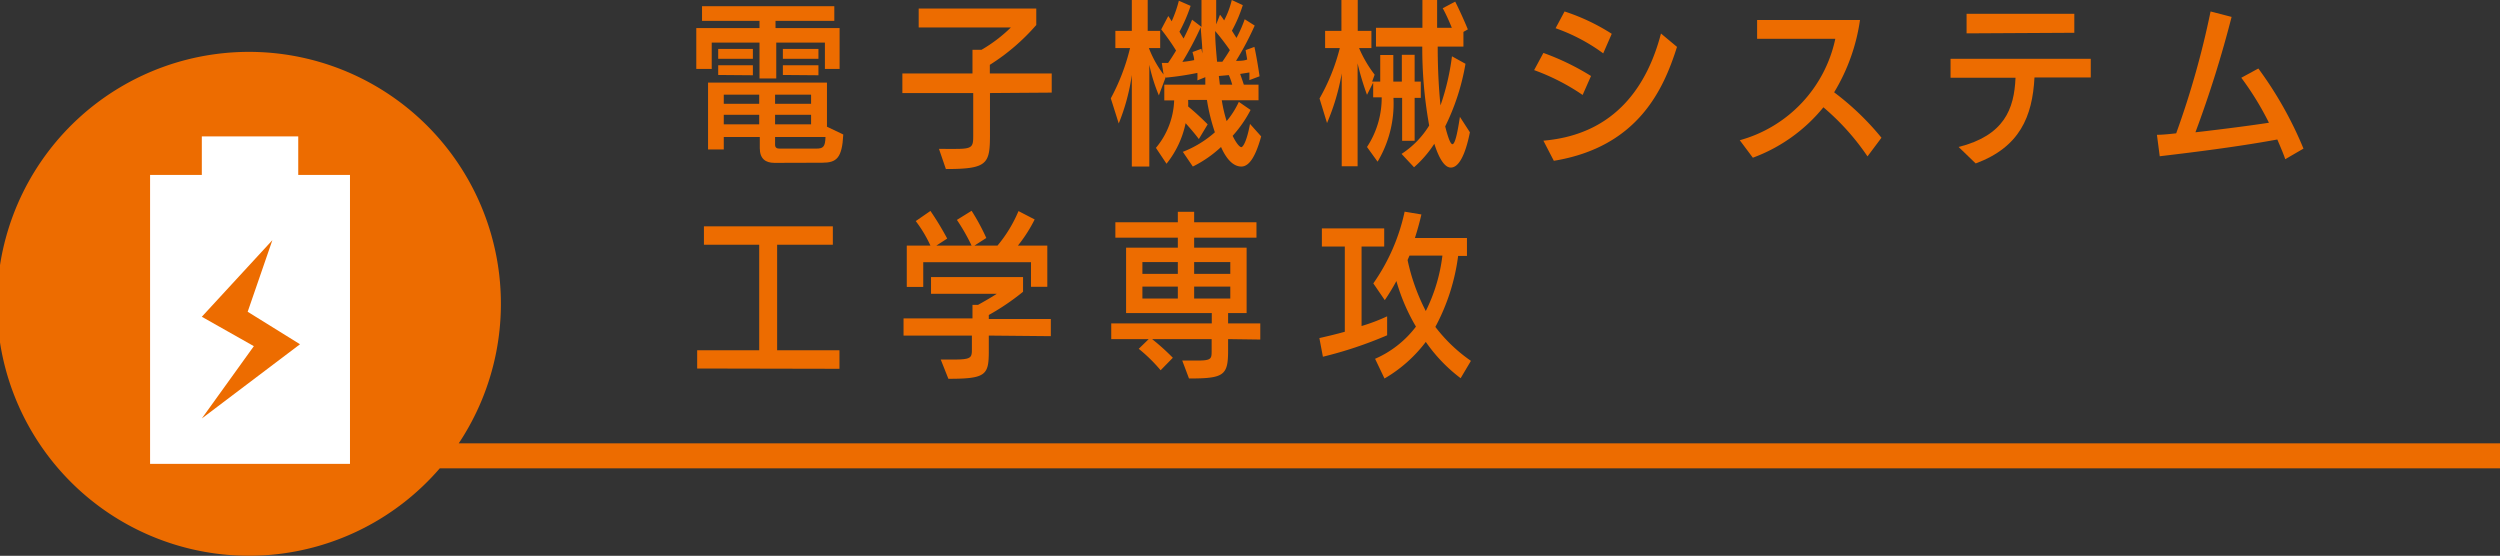
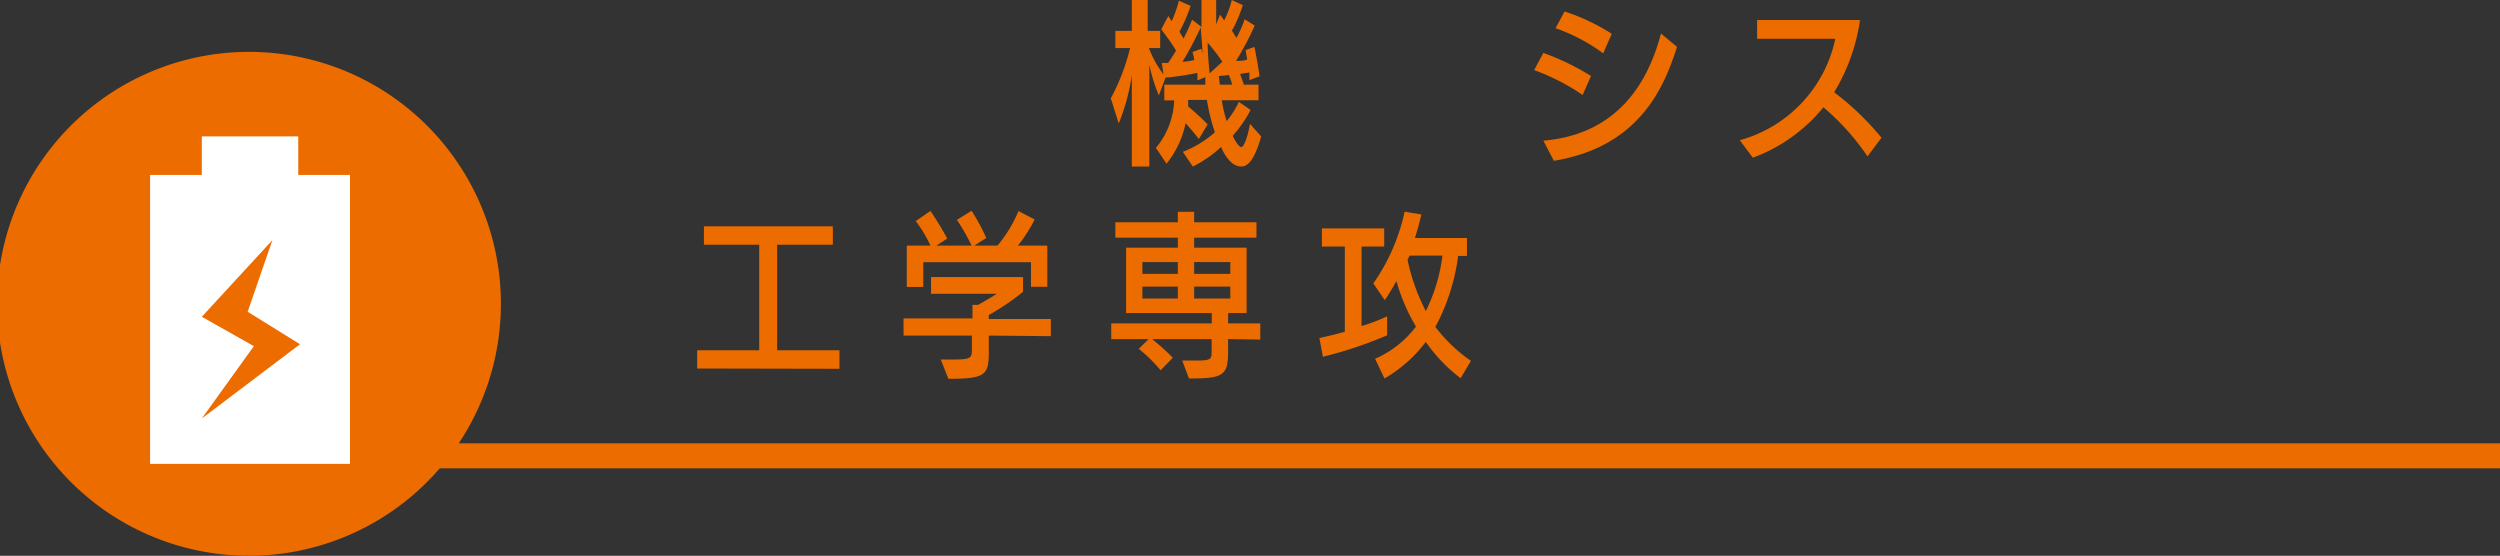
<svg xmlns="http://www.w3.org/2000/svg" viewBox="0 0 170.08 37.81">
  <rect x="0" y="0" width="170.08" height="37.81" fill="#333333" stroke="none" />
  <defs>
    <style>.cls-1{fill:#ed6c00;}.cls-2{fill:#fff;}</style>
  </defs>
  <g id="レイヤー_2" data-name="レイヤー 2">
    <g id="レイヤー_1-2" data-name="レイヤー 1">
-       <path class="cls-1" d="M56.12,4.69V2.9H52.81V5.34H51.67V2.9H48.42V4.69H47.37V1.91h4.3V1.42H47.76v-1h9v1h-4v.49h4.36V4.69Zm-3.43,6.39c-.6,0-1-.27-1-1V9.32H49.24v.85H48.17V5.62h8.09v3l1.11.53c-.08,1.61-.46,1.92-1.43,1.92ZM48.86,4V3.33h2.36V4Zm0,1.1V4.44h2.36v.68Zm2.79,1.34H49.24v.62h2.41Zm0,1.37H49.24v.65h2.41Zm3.53-1.37H52.73v.62h2.45Zm0,1.37H52.73v.65h2.45ZM52.73,9.32v.53c0,.21.14.26.3.26h2.49c.48,0,.62-.11.64-.79ZM53.26,4V3.33h2.42V4Zm0,1.1V4.44h2.42v.68Z" />
-       <path class="cls-1" d="M85.8,9.28c-.39,1.41-.83,2.05-1.35,2.05s-1-.46-1.38-1.33a7.94,7.94,0,0,1-1.92,1.33l-.68-1A7.23,7.23,0,0,0,82.65,9a13.35,13.35,0,0,1-.54-2.2H80.83a3.29,3.29,0,0,1,0,.44,17.84,17.84,0,0,1,1.33,1.22l-.6,1c-.26-.35-.59-.73-.9-1.08a6.51,6.51,0,0,1-1.3,2.76l-.72-1.08a5.3,5.3,0,0,0,1.24-3.23h-.67V5.76H82l0-.51-.54.22a5.08,5.08,0,0,0,0-.51,19.55,19.55,0,0,1-2.14.32V5.21l-.48,1.28a11.55,11.55,0,0,1-.65-2.08v6.92H77V5.1a14,14,0,0,1-.89,3.3l-.54-1.71a14.2,14.2,0,0,0,1.31-3.42h-1V2.1H77V0h1.08V2.1h.85V3.27h-.77a7.44,7.44,0,0,0,1,1.8l-.12-.79h.43q.27-.39.54-.84C79.68,2.9,79.3,2.38,79,2l.48-.91a3.89,3.89,0,0,1,.23.36A8.34,8.34,0,0,0,80.2.05L81,.4a11,11,0,0,1-.76,1.76l.28.46a12.59,12.59,0,0,0,.58-1.28l.64.49c0-.59,0-1.19,0-1.83h1c0,.55,0,1.1,0,1.66L83,1a3.29,3.29,0,0,1,.28.39A5.89,5.89,0,0,0,83.8,0l.75.35a9.49,9.49,0,0,1-.74,1.74l.31.49a8.65,8.65,0,0,0,.56-1.27l.68.43a19.88,19.88,0,0,1-1.27,2.4c.26,0,.52,0,.76-.09l-.11-.64.6-.22c.13.59.27,1.43.35,2L85,5.45c0-.16,0-.33,0-.52l-.63.1c.09.25.18.51.25.73h1V6.82H83.12a9.92,9.92,0,0,0,.33,1.42,5.76,5.76,0,0,0,.83-1.31l.8.55a8.26,8.26,0,0,1-1.22,1.76c.25.52.48.77.59.77s.37-.38.59-1.58Zm-4-5.65c0-.58-.08-1.17-.11-1.78a21.68,21.68,0,0,1-1.25,2.36,7,7,0,0,0,.8-.12c0-.2-.08-.4-.11-.55l.6-.22Zm1.36.57c.17-.25.35-.52.51-.79a15.63,15.63,0,0,0-1-1.3c0,.71.07,1.4.13,2.09Zm.67,1.56a4.54,4.54,0,0,0-.23-.65l-.68.06.07.59Z" />
-       <path class="cls-1" d="M95.39,9.58V6.66H94.8A7.7,7.7,0,0,1,93.72,11L93,10a6.09,6.09,0,0,0,1-3.38h-.58v-1L93,6.45a17.92,17.92,0,0,1-.64-2.14v7H91.28V5a15.15,15.15,0,0,1-1,3.37L89.77,6.7a13.63,13.63,0,0,0,1.38-3.43h-1V2.1h1.11V0h1.11V2.1h.93V3.27h-.84a8.31,8.31,0,0,0,1.06,1.81l-.17.47h.55V3.74h.89V5.55h.58V3.73h.87V5.55h.42V6.66h-.42V9.58ZM100,9c-.32,1.6-.77,2.38-1.28,2.4s-.9-.86-1.14-1.62a7.7,7.7,0,0,1-1.38,1.6l-.85-.91a6.1,6.1,0,0,0,1.88-1.93,29.75,29.75,0,0,1-.47-5.37H93.61V1.89h3.16c0-.6,0-1.23,0-1.89h1V1.89h1c-.19-.47-.43-1-.62-1.33L99,.11c.27.53.65,1.37.86,1.89l-.3.17v1H97.81c0,1.44.07,2.85.19,4a16.31,16.31,0,0,0,.78-3.34l.92.51A15.44,15.44,0,0,1,98.32,8.6c.15.6.34,1.21.49,1.21s.31-.52.51-1.86Z" />
+       <path class="cls-1" d="M85.8,9.28c-.39,1.41-.83,2.05-1.35,2.05s-1-.46-1.38-1.33a7.94,7.94,0,0,1-1.92,1.33l-.68-1A7.23,7.23,0,0,0,82.65,9a13.35,13.35,0,0,1-.54-2.2H80.83a3.29,3.29,0,0,1,0,.44,17.84,17.84,0,0,1,1.33,1.22l-.6,1c-.26-.35-.59-.73-.9-1.08a6.51,6.51,0,0,1-1.3,2.76l-.72-1.08a5.3,5.3,0,0,0,1.24-3.23h-.67V5.76H82l0-.51-.54.22a5.08,5.08,0,0,0,0-.51,19.55,19.55,0,0,1-2.14.32V5.21l-.48,1.28a11.55,11.55,0,0,1-.65-2.08v6.92H77V5.1a14,14,0,0,1-.89,3.3l-.54-1.71a14.2,14.2,0,0,0,1.31-3.42h-1V2.1H77V0h1.08V2.1h.85V3.27h-.77a7.44,7.44,0,0,0,1,1.8l-.12-.79h.43q.27-.39.54-.84C79.68,2.9,79.3,2.38,79,2l.48-.91a3.89,3.89,0,0,1,.23.36A8.34,8.34,0,0,0,80.2.05L81,.4a11,11,0,0,1-.76,1.76l.28.46a12.59,12.59,0,0,0,.58-1.28l.64.49c0-.59,0-1.19,0-1.83h1c0,.55,0,1.1,0,1.66L83,1a3.29,3.29,0,0,1,.28.39A5.89,5.89,0,0,0,83.8,0l.75.35a9.49,9.49,0,0,1-.74,1.74l.31.49a8.65,8.65,0,0,0,.56-1.27l.68.43a19.88,19.88,0,0,1-1.27,2.4c.26,0,.52,0,.76-.09l-.11-.64.6-.22c.13.59.27,1.43.35,2L85,5.45c0-.16,0-.33,0-.52l-.63.1c.09.25.18.51.25.73h1V6.82H83.12a9.92,9.92,0,0,0,.33,1.42,5.76,5.76,0,0,0,.83-1.31l.8.55a8.26,8.26,0,0,1-1.22,1.76c.25.52.48.77.59.77s.37-.38.59-1.58Zm-4-5.65c0-.58-.08-1.17-.11-1.78a21.68,21.68,0,0,1-1.25,2.36,7,7,0,0,0,.8-.12c0-.2-.08-.4-.11-.55l.6-.22Zm1.36.57a15.63,15.63,0,0,0-1-1.3c0,.71.07,1.4.13,2.09Zm.67,1.56a4.54,4.54,0,0,0-.23-.65l-.68.06.07.59Z" />
      <path class="cls-1" d="M107.67,6.46a14.76,14.76,0,0,0-3.3-1.69L105,3.6a17,17,0,0,1,3.24,1.57ZM105,9.57c4.94-.42,7.09-3.81,8-7.29l1.09.91c-.88,2.77-2.57,6.8-8.38,7.75Zm4.07-5.94a12.38,12.38,0,0,0-3.24-1.71l.61-1.14a13.87,13.87,0,0,1,3.21,1.52Z" />
      <path class="cls-1" d="M127.05,10.64a16.39,16.39,0,0,0-3-3.34,11.17,11.17,0,0,1-4.8,3.43l-.89-1.19a9.12,9.12,0,0,0,6.5-6.9l-5.32,0V1.36l7,0a13.06,13.06,0,0,1-1.76,4.92A18.44,18.44,0,0,1,128,9.37Z" />
-       <path class="cls-1" d="M138.41,5.27c-.14,2.66-1,4.74-4,5.85L133.25,10c3.1-.79,3.78-2.57,3.87-4.71H132.7V4h9.54V5.27Zm-4.62-3V.94h7.33V2.23Z" />
-       <path class="cls-1" d="M155.47,10.83c-.15-.44-.35-.89-.54-1.34-2.81.52-6.07.91-8,1.14l-.19-1.46c.41,0,.84-.05,1.31-.1A59.44,59.44,0,0,0,150.39.78l1.43.37A76.66,76.66,0,0,1,149.36,9c1.86-.21,3.84-.47,5-.65a20.06,20.06,0,0,0-1.88-3.06l1.16-.63a25.67,25.67,0,0,1,3.07,5.45Z" />
      <path class="cls-1" d="M47.43,25.07V23.83h4.22V16.65H47.89V15.4h8.77v1.25H52.87v7.18h4.24v1.26Z" />
      <path class="cls-1" d="M67.27,22.83v1.05c0,1.64-.19,1.89-2.75,1.89L64,24.46h.89c1.21,0,1.23-.13,1.23-.73v-.9H61.47V21.66h4.69v-.92h.38c.43-.24.92-.52,1.27-.75H63.34V18.85H69.6v1a16.14,16.14,0,0,1-2.33,1.58v.27h4.22v1.17Zm2.87-3.32V17.84H62.81v1.68H61.69V16.71H63.3a8.84,8.84,0,0,0-1-1.67l1-.69a20.14,20.14,0,0,1,1.14,1.88l-.74.48h2.4a13.27,13.27,0,0,0-1-1.75l1-.62a14.62,14.62,0,0,1,1,1.85l-.81.52h1.57a9.18,9.18,0,0,0,1.43-2.35l1.1.57a9.9,9.9,0,0,1-1.14,1.78h2v2.8Z" />
      <path class="cls-1" d="M83.55,23.07v.77c0,1.7-.27,1.91-2.66,1.91l-.46-1.22h1c1,0,1-.12,1-.68v-.78H78.38a15.21,15.21,0,0,1,1.41,1.27l-.83.85a10.75,10.75,0,0,0-1.49-1.46l.68-.66H75.6V22h6.84V21.3H76.61V16.85h3.52v-.68H75.88V15.12h4.25v-.71h1.11v.71h4.24v1.05H81.24v.68h3.57V21.3H83.55V22h2.19v1.1Zm-3.42-5.24H77.72v.8h2.41Zm0,1.67H77.72v.81h2.41Zm3.57-1.67H81.24v.8H83.7Zm0,1.67H81.24v.81H83.7Z" />
      <path class="cls-1" d="M94.37,22.81A27.68,27.68,0,0,1,90,24.27L89.76,23c.48-.11,1.09-.25,1.73-.43V16.77H89.93V15.54h4.24v1.23H92.63v5.41a12.53,12.53,0,0,0,1.74-.66Zm5,2.92A10.76,10.76,0,0,1,97,23.26a9.51,9.51,0,0,1-2.81,2.49l-.64-1.34a7,7,0,0,0,2.78-2.19A13.09,13.09,0,0,1,95,19.12a15,15,0,0,1-.79,1.3l-.78-1.14a13.39,13.39,0,0,0,2.13-4.88l1.14.19c-.12.53-.27,1.07-.44,1.6l3.54,0v1.22h-.6a14,14,0,0,1-1.55,4.83,10.67,10.67,0,0,0,2.42,2.31Zm-3.48-8.34-.13.3A13.68,13.68,0,0,0,97,21.16a11.51,11.51,0,0,0,1.13-3.77Z" />
-       <path class="cls-1" d="M67.35,6.33V9.16c0,2-.17,2.34-3,2.34l-.47-1.37H65c1.12,0,1.21-.12,1.21-.85V6.33H61.39V5h4.77V3.39h.61a10.06,10.06,0,0,0,2-1.52H62.5V.58h8V1.7a14.18,14.18,0,0,1-3.16,2.71V5h4.21v1.3Z" />
      <path class="cls-1" d="M170.08,30.16H31.21a17.14,17.14,0,1,0-1.29,1.7H170.08Z" />
      <path class="cls-2" d="M23.81,11.9V31.56H10.21V11.9h3.52V9.28h6.56V11.9Zm-5.28,4.44-4.8,5.21,3.54,2-3.54,4.92,6.68-5.05-3.56-2.21Z" />
    </g>
  </g>
</svg>